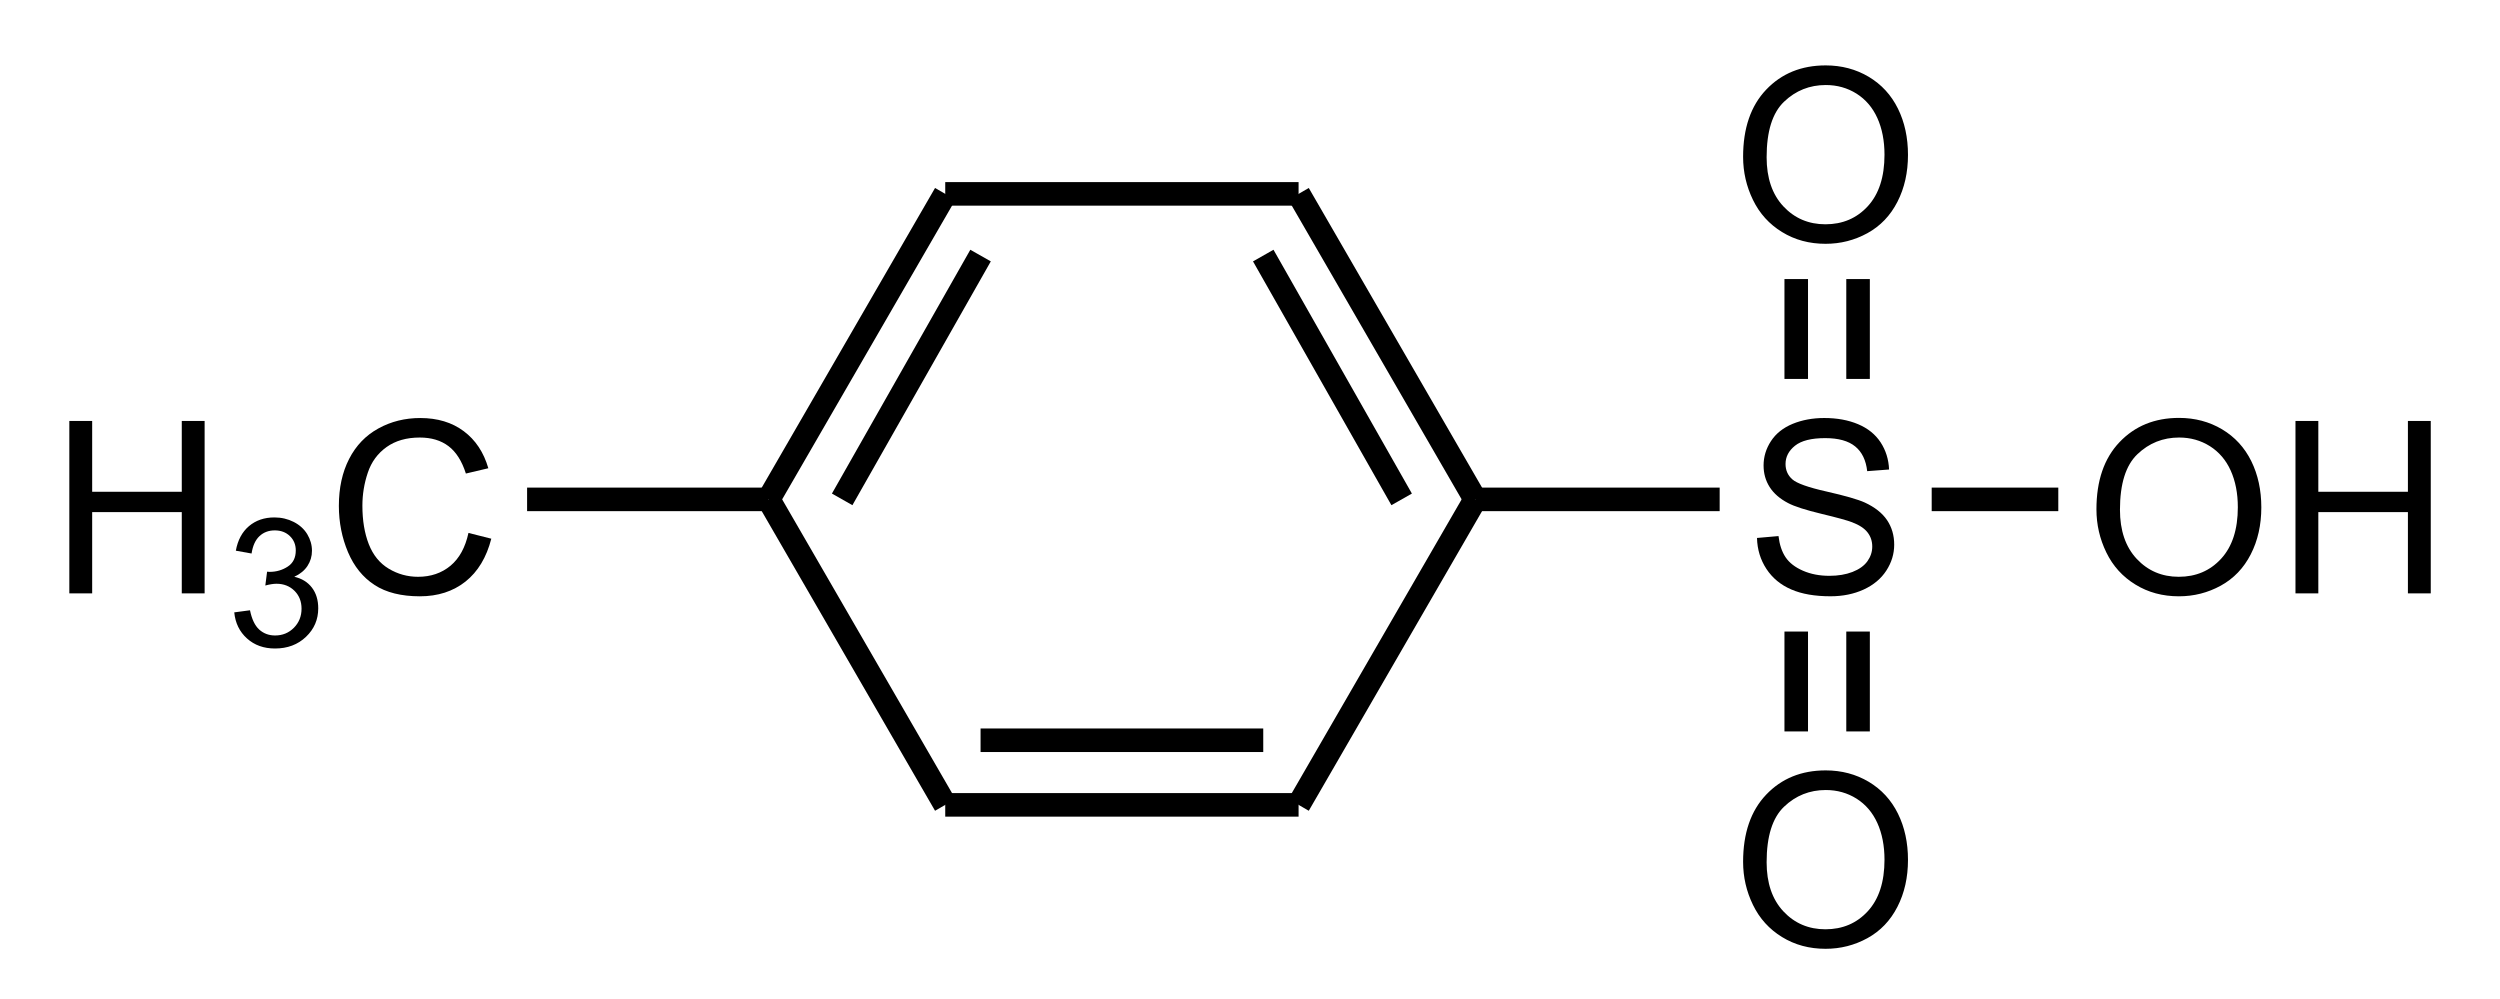
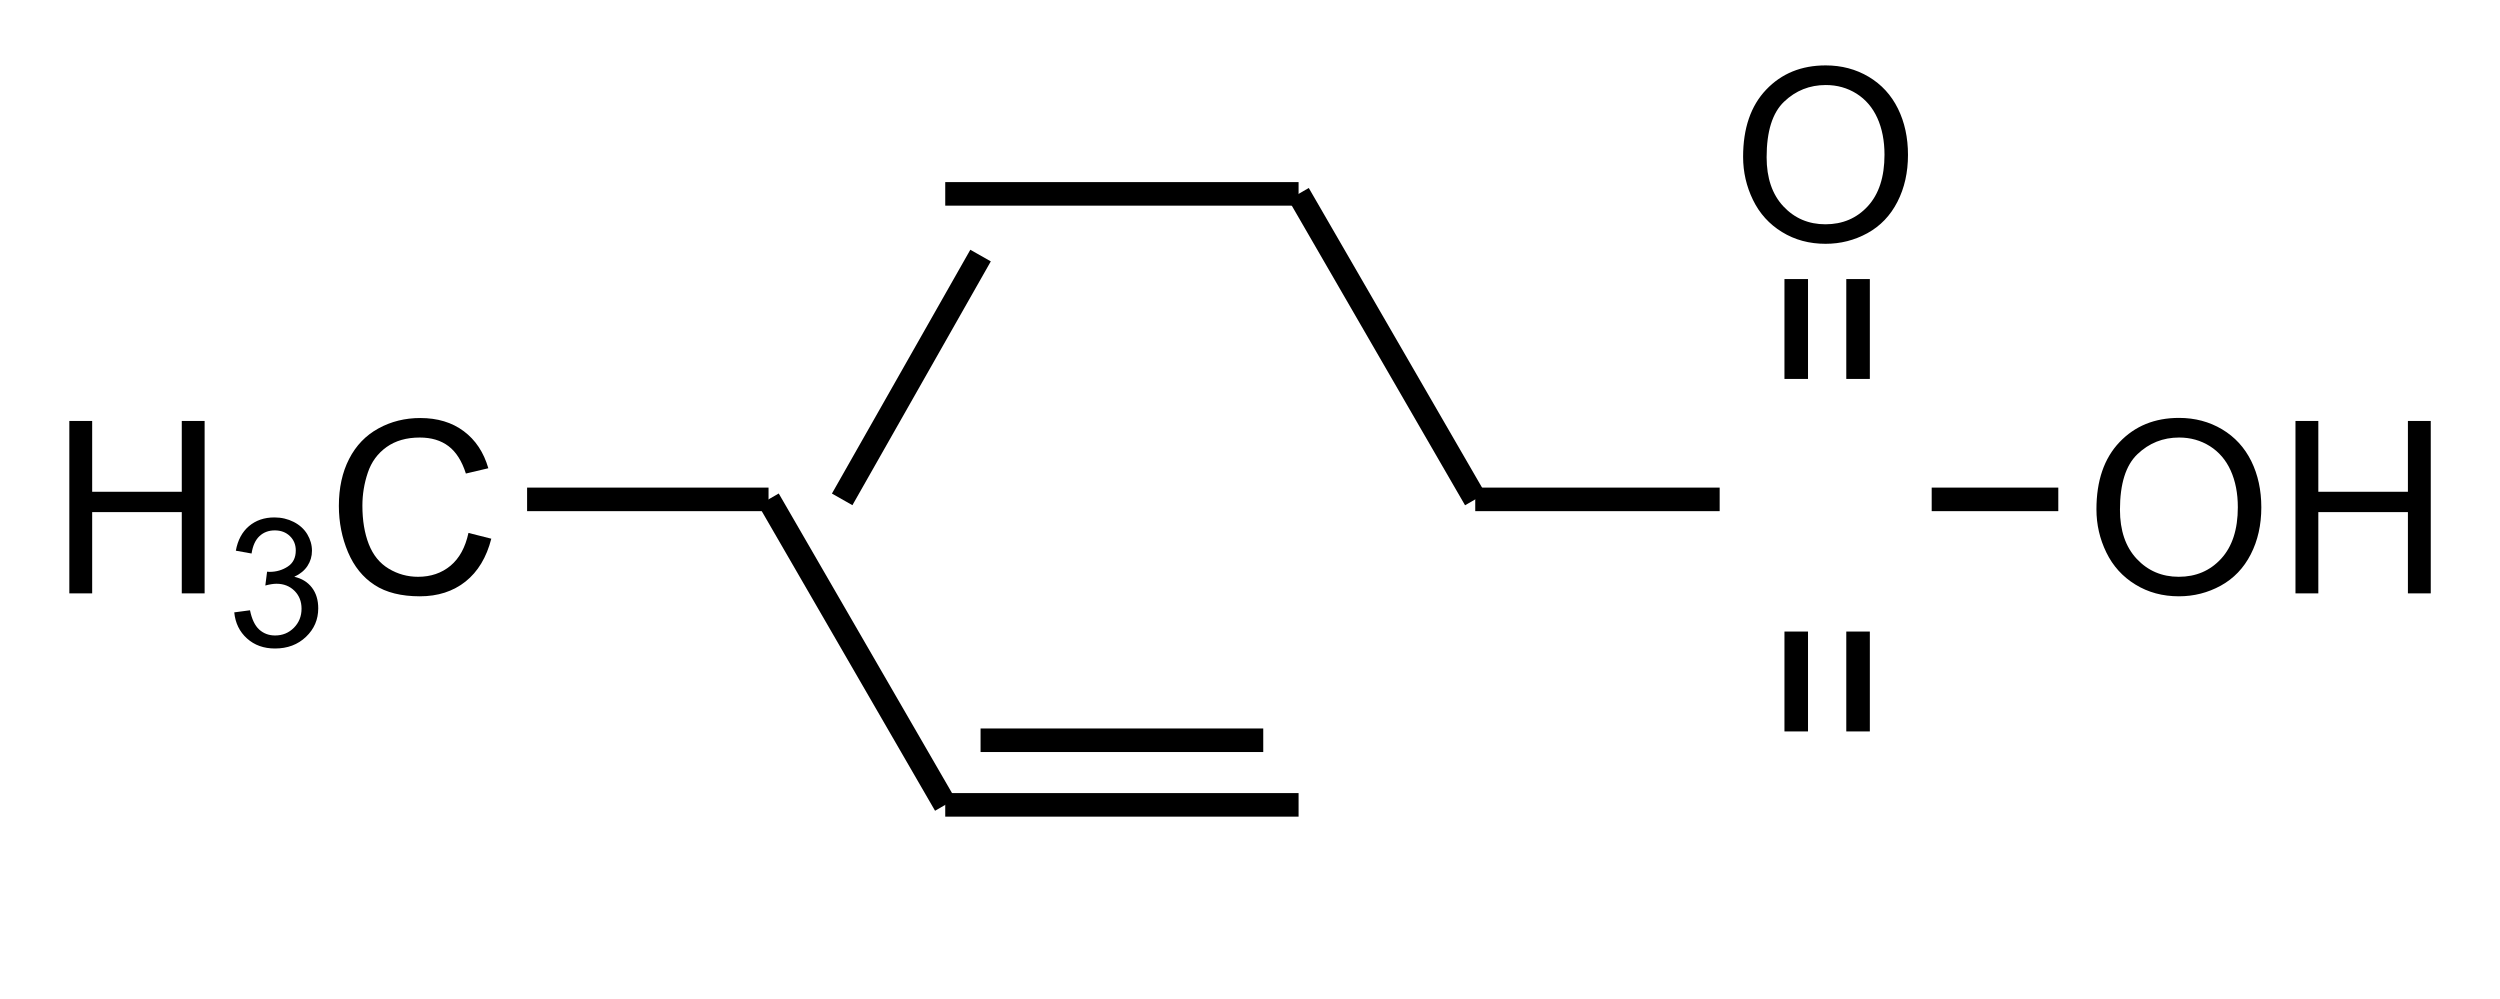
<svg xmlns="http://www.w3.org/2000/svg" version="1.1" width="798.95" height="319.18" id="svg2">
  <defs id="defs3365" />
  <g id="g3311">
    <line x1="302.08" class="fil0 str0" y1="257.22" x2="415" y2="257.22" id="line3313" style="fill:none;stroke:#000000;stroke-width:7.527" />
    <line x1="313.37" y1="236.57" x2="403.71" y2="236.57" class="fil0 str0" id="line3315" style="fill:none;stroke:#000000;stroke-width:7.527" />
-     <line x1="415" y1="257.22" x2="471.46" y2="159.59" class="fil0 str0" id="line3317" style="fill:none;stroke:#000000;stroke-width:7.527" />
    <line x1="471.46" y1="159.59" x2="415" y2="61.958" class="fil0 str0" id="line3319" style="fill:none;stroke:#000000;stroke-width:7.527" />
-     <line x1="447.94" y1="159.59" x2="403.71" y2="81.673" class="fil0 str0" id="line3321" style="fill:none;stroke:#000000;stroke-width:7.527" />
    <line x1="415" y1="61.958" x2="302.08" y2="61.958" class="fil0 str0" id="line3323" style="fill:none;stroke:#000000;stroke-width:7.527" />
-     <line x1="302.08" y1="61.958" x2="245.61" y2="159.59" class="fil0 str0" id="line3325" style="fill:none;stroke:#000000;stroke-width:7.527" />
    <line x1="313.37" y1="81.673" x2="269.14" y2="159.59" class="fil0 str0" id="line3327" style="fill:none;stroke:#000000;stroke-width:7.527" />
    <line x1="245.61" y1="159.59" x2="302.08" y2="257.22" class="fil0 str0" id="line3329" style="fill:none;stroke:#000000;stroke-width:7.527" />
-     <path d="m 561.5,171.92 6.877,-0.603 c 0.321,2.758 1.077,5.016 2.27,6.787 1.193,1.771 3.04,3.194 5.542,4.285 2.502,1.091 5.325,1.63 8.456,1.63 2.783,0 5.233,-0.411 7.363,-1.233 2.13,-0.834 3.722,-1.963 4.761,-3.399 1.039,-1.45 1.565,-3.015 1.565,-4.722 0,-1.732 -0.501,-3.232 -1.513,-4.528 -1.001,-1.296 -2.656,-2.374 -4.953,-3.246 -1.488,-0.578 -4.747,-1.475 -9.815,-2.694 -5.055,-1.219 -8.609,-2.36 -10.635,-3.438 -2.631,-1.373 -4.593,-3.094 -5.888,-5.133 -1.284,-2.039 -1.926,-4.323 -1.926,-6.864 0,-2.771 0.783,-5.375 2.362,-7.787 1.577,-2.425 3.887,-4.26 6.915,-5.517 3.04,-1.244 6.401,-1.873 10.109,-1.873 4.092,0 7.685,0.655 10.816,1.976 3.117,1.308 5.516,3.246 7.198,5.798 1.667,2.554 2.577,5.454 2.706,8.686 l -6.992,0.526 c -0.384,-3.476 -1.655,-6.12 -3.824,-7.891 -2.168,-1.782 -5.362,-2.668 -9.596,-2.668 -4.413,0 -7.62,0.808 -9.648,2.425 -2.013,1.615 -3.027,3.566 -3.027,5.836 0,1.989 0.718,3.618 2.141,4.889 1.411,1.283 5.068,2.591 10.996,3.925 5.926,1.346 9.994,2.514 12.2,3.514 3.207,1.488 5.581,3.362 7.107,5.619 1.527,2.272 2.283,4.889 2.283,7.839 0,2.938 -0.834,5.698 -2.514,8.288 -1.68,2.592 -4.092,4.605 -7.236,6.055 -3.144,1.438 -6.685,2.156 -10.61,2.156 -4.991,0 -9.174,-0.718 -12.534,-2.182 -3.374,-1.45 -6.017,-3.631 -7.941,-6.556 -1.913,-2.912 -2.925,-6.222 -3.015,-9.904 z" id="path3331" style="fill:#000000;fill-rule:nonzero" />
    <line x1="471.46" y1="159.59" x2="549.57" y2="159.59" class="fil0 str0" id="line3333" style="fill:none;stroke:#000000;stroke-width:7.527" />
    <polygon points="58.091,189.63 58.091,163.66 29.456,163.66 29.456,189.63 22.156,189.63 22.156,134.53 29.456,134.53 29.456,157.16 58.091,157.16 58.091,134.53 65.392,134.53 65.392,189.63 " id="polygon3335" style="fill:#000000;fill-rule:nonzero" />
    <path d="m 74.866,195.7 5.029,-0.668 c 0.581,2.853 1.565,4.906 2.948,6.165 1.395,1.26 3.083,1.889 5.078,1.889 2.367,0 4.371,-0.82 6.003,-2.462 1.622,-1.642 2.444,-3.675 2.444,-6.099 0,-2.31 -0.755,-4.219 -2.262,-5.718 -1.518,-1.498 -3.436,-2.252 -5.764,-2.252 -0.955,0 -2.138,0.19 -3.551,0.563 l 0.563,-4.418 c 0.334,0.038 0.601,0.057 0.812,0.057 2.138,0 4.066,-0.563 5.783,-1.68 1.719,-1.116 2.577,-2.843 2.577,-5.171 0,-1.842 -0.63,-3.379 -1.881,-4.582 -1.249,-1.213 -2.863,-1.822 -4.837,-1.822 -1.958,0 -3.59,0.62 -4.888,1.841 -1.308,1.231 -2.146,3.083 -2.519,5.546 l -5.029,-0.897 c 0.61,-3.379 2.013,-5.993 4.189,-7.846 2.185,-1.851 4.896,-2.786 8.141,-2.786 2.233,0 4.295,0.486 6.174,1.442 1.881,0.964 3.322,2.272 4.325,3.932 0.992,1.66 1.498,3.416 1.498,5.287 0,1.766 -0.478,3.379 -1.431,4.839 -0.955,1.45 -2.359,2.606 -4.219,3.464 2.425,0.553 4.305,1.717 5.651,3.484 1.336,1.756 2.004,3.961 2.004,6.603 0,3.58 -1.298,6.615 -3.914,9.105 -2.606,2.49 -5.908,3.732 -9.897,3.732 -3.598,0 -6.585,-1.069 -8.962,-3.216 -2.377,-2.138 -3.732,-4.916 -4.066,-8.332 z" id="path3337" style="fill:#000000;fill-rule:nonzero" />
    <path d="m 149.71,170.31 7.3,1.847 c -1.527,5.978 -4.285,10.545 -8.25,13.702 -3.977,3.144 -8.826,4.709 -14.574,4.709 -5.94,0 -10.764,-1.206 -14.484,-3.618 -3.722,-2.425 -6.556,-5.928 -8.494,-10.508 -1.938,-4.592 -2.912,-9.52 -2.912,-14.78 0,-5.734 1.089,-10.739 3.284,-15.01 2.193,-4.273 5.312,-7.518 9.366,-9.738 4.041,-2.22 8.492,-3.322 13.355,-3.322 5.517,0 10.149,1.398 13.908,4.208 3.76,2.81 6.376,6.748 7.852,11.841 l -7.173,1.694 c -1.283,-4.016 -3.13,-6.927 -5.567,-8.763 -2.425,-1.834 -5.479,-2.744 -9.174,-2.744 -4.234,0 -7.762,1.012 -10.61,3.04 -2.848,2.039 -4.849,4.759 -5.992,8.185 -1.154,3.413 -1.732,6.94 -1.732,10.572 0,4.695 0.68,8.776 2.041,12.279 1.371,3.489 3.489,6.107 6.376,7.837 2.886,1.732 6.003,2.592 9.366,2.592 4.079,0 7.53,-1.181 10.366,-3.528 2.835,-2.362 4.747,-5.863 5.748,-10.495 z" id="path3339" style="fill:#000000;fill-rule:nonzero" />
    <line x1="245.61" y1="159.59" x2="168.45" y2="159.59" class="fil0 str0" id="line3341" style="fill:none;stroke:#000000;stroke-width:7.527" />
    <path d="m 557.06,50.138 c 0,-9.147 2.45,-16.306 7.365,-21.476 4.914,-5.171 11.252,-7.762 19.027,-7.762 5.08,0 9.673,1.218 13.752,3.643 4.081,2.437 7.198,5.825 9.341,10.174 2.141,4.336 3.207,9.276 3.207,14.78 0,5.594 -1.116,10.597 -3.374,14.998 -2.258,4.413 -5.452,7.749 -9.585,10.019 -4.143,2.272 -8.596,3.401 -13.381,3.401 -5.195,0 -9.827,-1.244 -13.906,-3.76 -4.092,-2.501 -7.186,-5.926 -9.289,-10.263 -2.105,-4.325 -3.157,-8.916 -3.157,-13.754 z m 7.518,0.115 c 0,6.646 1.784,11.868 5.35,15.692 3.58,3.822 8.058,5.734 13.445,5.734 5.492,0 10.007,-1.924 13.548,-5.786 3.541,-3.862 5.325,-9.341 5.325,-16.435 0,-4.478 -0.77,-8.39 -2.283,-11.739 -1.515,-3.347 -3.735,-5.94 -6.646,-7.787 -2.925,-1.834 -6.197,-2.758 -9.827,-2.758 -5.171,0 -9.61,1.771 -13.331,5.324 -3.72,3.541 -5.581,9.468 -5.581,17.756 z" id="path3343" style="fill:#000000;fill-rule:nonzero" />
    <line x1="574.04" y1="121.1" x2="574.04" y2="89.183" class="fil0 str0" id="line3345" style="fill:none;stroke:#000000;stroke-width:7.527" />
    <line x1="593.8" y1="121.1" x2="593.8" y2="89.183" class="fil0 str0" id="line3347" style="fill:none;stroke:#000000;stroke-width:7.527" />
-     <path d="m 557.06,275.44 c 0,-9.147 2.45,-16.306 7.365,-21.476 4.914,-5.171 11.252,-7.762 19.027,-7.762 5.08,0 9.673,1.218 13.752,3.643 4.081,2.437 7.198,5.825 9.341,10.174 2.141,4.336 3.207,9.276 3.207,14.78 0,5.594 -1.116,10.597 -3.374,14.998 -2.258,4.413 -5.452,7.749 -9.585,10.019 -4.143,2.272 -8.596,3.401 -13.381,3.401 -5.195,0 -9.827,-1.244 -13.906,-3.76 -4.092,-2.501 -7.186,-5.926 -9.289,-10.263 -2.105,-4.325 -3.157,-8.916 -3.157,-13.754 z m 7.518,0.115 c 0,6.646 1.784,11.868 5.35,15.692 3.58,3.822 8.058,5.734 13.445,5.734 5.492,0 10.007,-1.924 13.548,-5.786 3.541,-3.862 5.325,-9.341 5.325,-16.435 0,-4.478 -0.77,-8.39 -2.283,-11.739 -1.515,-3.347 -3.735,-5.94 -6.646,-7.787 -2.925,-1.834 -6.197,-2.758 -9.827,-2.758 -5.171,0 -9.61,1.771 -13.331,5.324 -3.72,3.541 -5.581,9.468 -5.581,17.756 z" id="path3349" style="fill:#000000;fill-rule:nonzero" />
    <line x1="593.8" y1="201.83" x2="593.8" y2="233.75" class="fil0 str0" id="line3351" style="fill:none;stroke:#000000;stroke-width:7.527" />
    <line x1="574.04" y1="201.83" x2="574.04" y2="233.75" class="fil0 str0" id="line3353" style="fill:none;stroke:#000000;stroke-width:7.527" />
    <path d="m 669.98,162.79 c 0,-9.147 2.45,-16.306 7.365,-21.476 4.914,-5.171 11.252,-7.762 19.027,-7.762 5.08,0 9.673,1.218 13.752,3.643 4.081,2.437 7.198,5.825 9.341,10.174 2.141,4.336 3.207,9.276 3.207,14.78 0,5.594 -1.116,10.597 -3.374,14.998 -2.258,4.413 -5.452,7.749 -9.585,10.019 -4.143,2.272 -8.596,3.401 -13.381,3.401 -5.195,0 -9.827,-1.244 -13.906,-3.76 -4.092,-2.501 -7.186,-5.926 -9.289,-10.263 -2.105,-4.325 -3.157,-8.916 -3.157,-13.754 z m 7.518,0.115 c 0,6.646 1.784,11.868 5.35,15.692 3.58,3.822 8.058,5.734 13.445,5.734 5.492,0 10.007,-1.924 13.548,-5.786 3.541,-3.862 5.325,-9.341 5.325,-16.435 0,-4.478 -0.77,-8.39 -2.283,-11.739 -1.515,-3.347 -3.735,-5.94 -6.646,-7.787 -2.925,-1.834 -6.197,-2.758 -9.827,-2.758 -5.171,0 -9.61,1.771 -13.331,5.324 -3.72,3.541 -5.581,9.468 -5.581,17.756 z" id="path3355" style="fill:#000000;fill-rule:nonzero" />
    <polygon points="769.52,189.63 769.52,163.66 740.89,163.66 740.89,189.63 733.59,189.63 733.59,134.53 740.89,134.53 740.89,157.16 769.52,157.16 769.52,134.53 776.82,134.53 776.82,189.63 " id="polygon3357" style="fill:#000000;fill-rule:nonzero" />
    <line x1="617.33" y1="159.59" x2="657.79" y2="159.59" class="fil0 str0" id="line3359" style="fill:none;stroke:#000000;stroke-width:7.527" />
    <polygon points="0,0 798.95,0 798.95,319.18 0,319.18 " id="polygon3361" style="fill:none" />
  </g>
</svg>